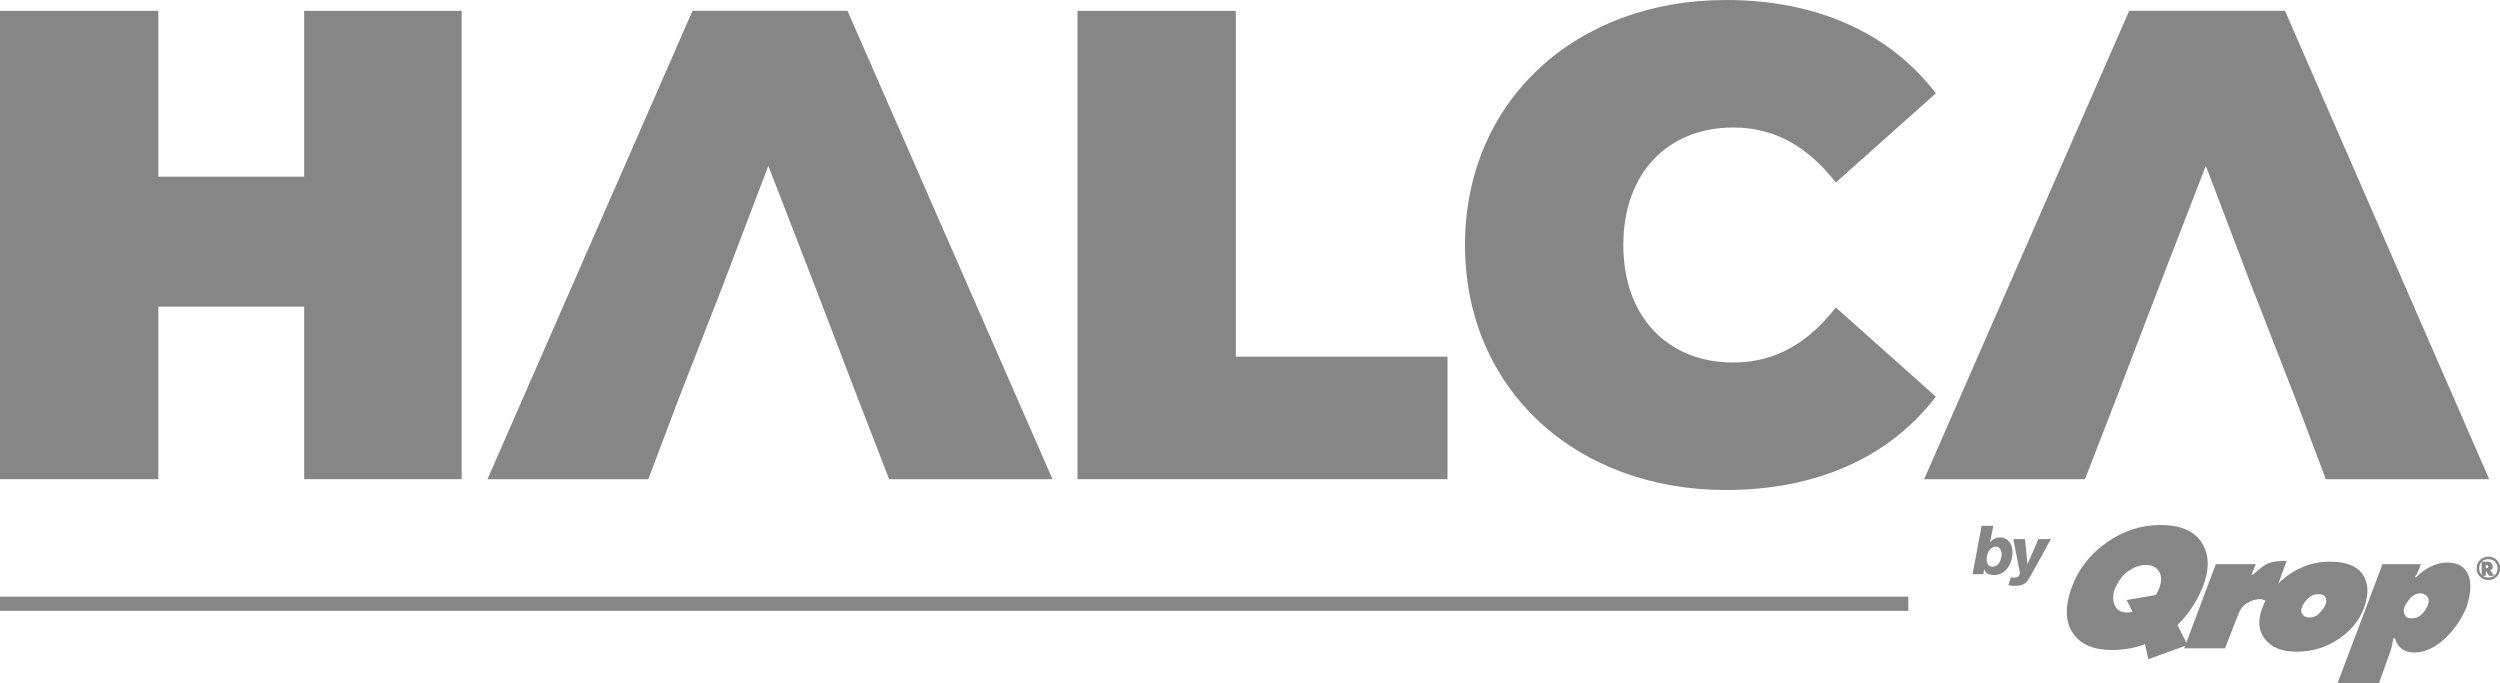
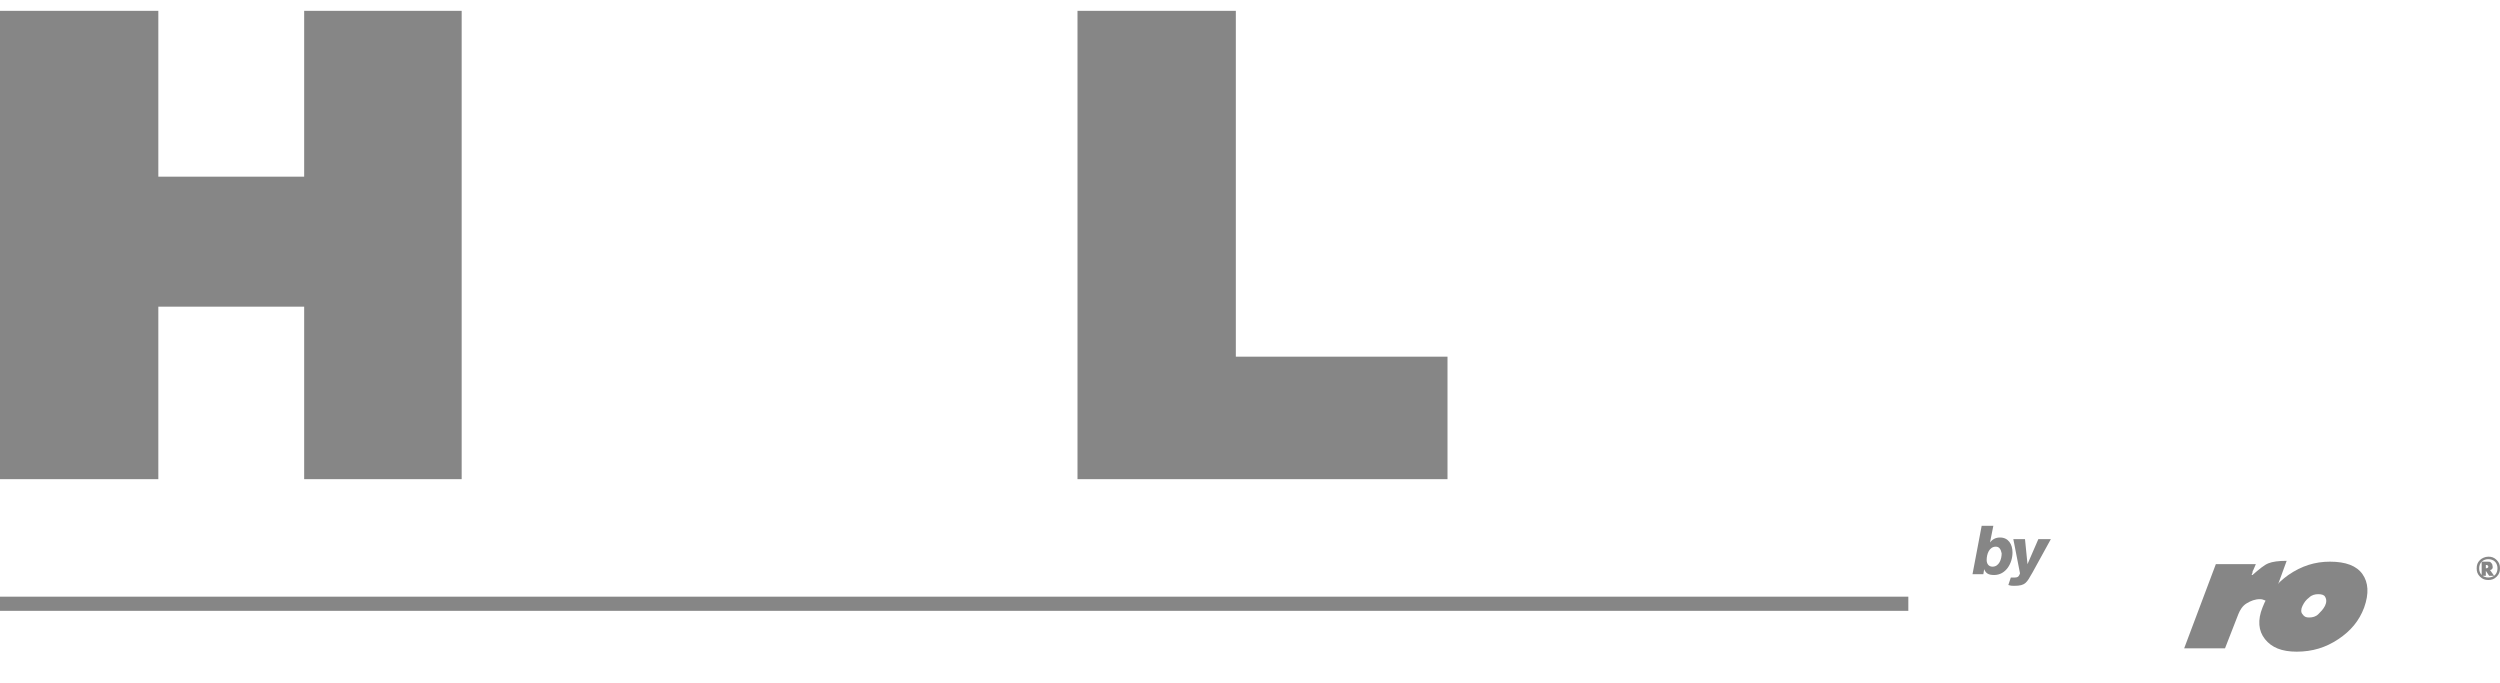
<svg xmlns="http://www.w3.org/2000/svg" version="1.1" id="Capa_1" x="0px" y="0px" viewBox="0 0 300 82" style="enable-background:new 0 0 300 82;" xml:space="preserve">
  <style type="text/css">
	.st0{fill:#868686;}
</style>
  <g>
    <polygon class="st0" points="55.4,1.3 55.4,57.5 36.5,57.5 36.5,36.8 19,36.8 19,57.5 0,57.5 0,1.3 19,1.3 19,21.2 36.5,21.2    36.5,1.3  " />
    <polygon class="st0" points="129.3,1.3 148.3,1.3 148.3,42.8 173.7,42.8 173.7,57.5 129.3,57.5  " />
-     <path class="st0" d="M175.8,29.4c0-17.3,13.3-29.4,31.3-29.4c11,0,19.7,4,25.2,11.2l-12,10.7c-3.3-4.2-7.2-6.6-12.3-6.6   c-7.9,0-13.2,5.5-13.2,14.1s5.3,14.1,13.2,14.1c5.1,0,9-2.4,12.3-6.6l12,10.7c-5.5,7.2-14.2,11.2-25.2,11.2   C189.1,58.8,175.8,46.7,175.8,29.4" />
    <path class="st0" d="M239.5,65.6c-0.8,0-1.1,0.9-1.1,1.6c0,0.4,0.2,0.8,0.7,0.8c0.8,0,1.1-0.9,1.1-1.6   C240.1,65.9,239.9,65.6,239.5,65.6 M237.8,63.1h1.4l-0.4,2l0,0c0.3-0.4,0.7-0.6,1.2-0.6c1,0,1.5,0.8,1.5,1.8c0,1.3-0.8,2.7-2.2,2.7   c-0.7,0-1-0.2-1.2-0.7l0,0l-0.1,0.6h-1.3L237.8,63.1z" />
    <path class="st0" d="M241.3,69.3c0.2,0,0.3,0,0.5,0c0.4,0,0.5-0.2,0.6-0.5l-0.8-4.1h1.4l0.3,3l0,0l1.3-3h1.5l-2.2,4   c-0.7,1.2-0.8,1.6-2.2,1.6c-0.2,0-0.4,0-0.7-0.1L241.3,69.3z" />
    <path class="st0" d="M298.3,68.2L298.3,68.2c0.2,0,0.3-0.1,0.3-0.2s-0.1-0.2-0.2-0.2h-0.1L298.3,68.2L298.3,68.2z M298.8,68.4   l0.5,0.7h-0.6l-0.4-0.6v0.6h-0.5v-1.7h0.7c0.2,0,0.3,0,0.4,0.1s0.2,0.2,0.2,0.4C299.2,68.2,299,68.4,298.8,68.4 M298.6,67.1   c-0.3,0-0.6,0.1-0.8,0.3c-0.2,0.2-0.3,0.5-0.3,0.8s0.1,0.6,0.3,0.8c0.2,0.2,0.5,0.3,0.8,0.3s0.6-0.1,0.8-0.3   c0.2-0.2,0.3-0.5,0.3-0.8s-0.1-0.6-0.3-0.8S298.9,67.1,298.6,67.1 M298.6,66.8c0.4,0,0.7,0.1,1,0.4s0.4,0.6,0.4,1s-0.1,0.7-0.4,1   s-0.6,0.4-1,0.4s-0.7-0.1-1-0.4s-0.4-0.6-0.4-1s0.1-0.7,0.4-1C297.8,67,298.2,66.8,298.6,66.8" />
-     <path class="st0" d="M255.2,72l3.5-0.6c0.2-0.3,0.3-0.6,0.4-0.8c0.3-0.8,0.3-1.5,0-2s-0.8-0.8-1.6-0.8c-0.8,0-1.5,0.3-2.2,0.8   s-1.1,1.2-1.5,2c-0.3,0.8-0.3,1.5,0,2.1s0.8,0.8,1.5,0.8c0.1,0,0.3,0,0.6-0.1L255.2,72z M261.3,75l1.2,2.4l-4.7,1.7l-0.4-1.8   c-1.3,0.5-2.7,0.7-4,0.7c-2.2,0-3.8-0.7-4.7-2.1s-0.9-3.2-0.1-5.4c0.8-2.2,2.2-4,4.2-5.4s4.1-2.1,6.5-2.1c2.3,0,4,0.7,4.9,2.1   c0.9,1.4,1,3.2,0.1,5.4C263.6,72.2,262.7,73.6,261.3,75" />
    <path class="st0" d="M262.1,77.8l3.8-10.1h4.8l-0.3,0.7c0,0-0.1,0.1-0.1,0.3c0,0.1-0.1,0.2-0.1,0.3h0.1c0.8-0.7,1.4-1.2,1.9-1.4   c0.5-0.2,1.2-0.3,2.2-0.3l-1.9,5.2c-0.5-0.4-0.9-0.6-1.3-0.6c-0.6,0-1.1,0.2-1.6,0.5s-0.8,0.8-1,1.3l-1.6,4.1H262.1z" />
    <path class="st0" d="M278.2,71.3c-0.4,0-0.8,0.1-1.1,0.4c-0.4,0.3-0.6,0.6-0.8,1c-0.2,0.4-0.2,0.8,0,1c0.2,0.3,0.4,0.4,0.8,0.4   s0.8-0.1,1.1-0.4c0.3-0.3,0.6-0.6,0.8-1c0.2-0.4,0.2-0.8,0-1.1C278.9,71.4,278.6,71.3,278.2,71.3 M279.6,67.4   c1.9,0,3.2,0.5,3.9,1.5c0.7,1,0.8,2.3,0.2,4c-0.6,1.6-1.6,2.8-3.1,3.8s-3.1,1.5-5,1.5c-1.8,0-3-0.5-3.8-1.5s-0.9-2.3-0.3-3.8   c0.6-1.6,1.7-2.9,3.1-3.9C276.2,67.9,277.8,67.4,279.6,67.4" />
-     <path class="st0" d="M290.5,71.2c-0.4,0-0.7,0.1-1.1,0.4c-0.3,0.3-0.6,0.7-0.8,1.1c-0.2,0.4-0.2,0.8,0,1.1c0.1,0.3,0.4,0.4,0.8,0.4   s0.8-0.1,1.1-0.4c0.4-0.3,0.6-0.7,0.8-1.1c0.2-0.4,0.2-0.8,0-1.1C291.1,71.4,290.8,71.2,290.5,71.2 M280.5,82l5.4-14.3h4.6   l-0.3,0.8c-0.1,0.2-0.2,0.5-0.4,0.7l0.1,0.1c1.2-1.2,2.5-1.8,3.8-1.8c1.2,0,2.1,0.5,2.5,1.5s0.3,2.2-0.2,3.8   c-0.6,1.5-1.5,2.8-2.7,3.9s-2.4,1.6-3.6,1.6s-2-0.6-2.3-1.7h-0.2c-0.1,0.6-0.2,1.1-0.3,1.4l-1.5,4.2h-4.9V82z" />
-     <polygon class="st0" points="270.1,34.1 264.7,19.9 259.2,34.1 254,47.7 250.2,57.5 230.9,57.5 255.5,1.3 274.2,1.3 298.7,57.5    279.1,57.5 275.4,47.7  " />
-     <polygon class="st0" points="97.7,34.1 92.2,19.9 86.8,34.1 81.5,47.7 77.8,57.5 58.5,57.5 83.1,1.3 101.7,1.3 126.3,57.5    106.7,57.5 102.9,47.7  " />
    <rect y="71.6" class="st0" width="229" height="1.7" />
  </g>
</svg>